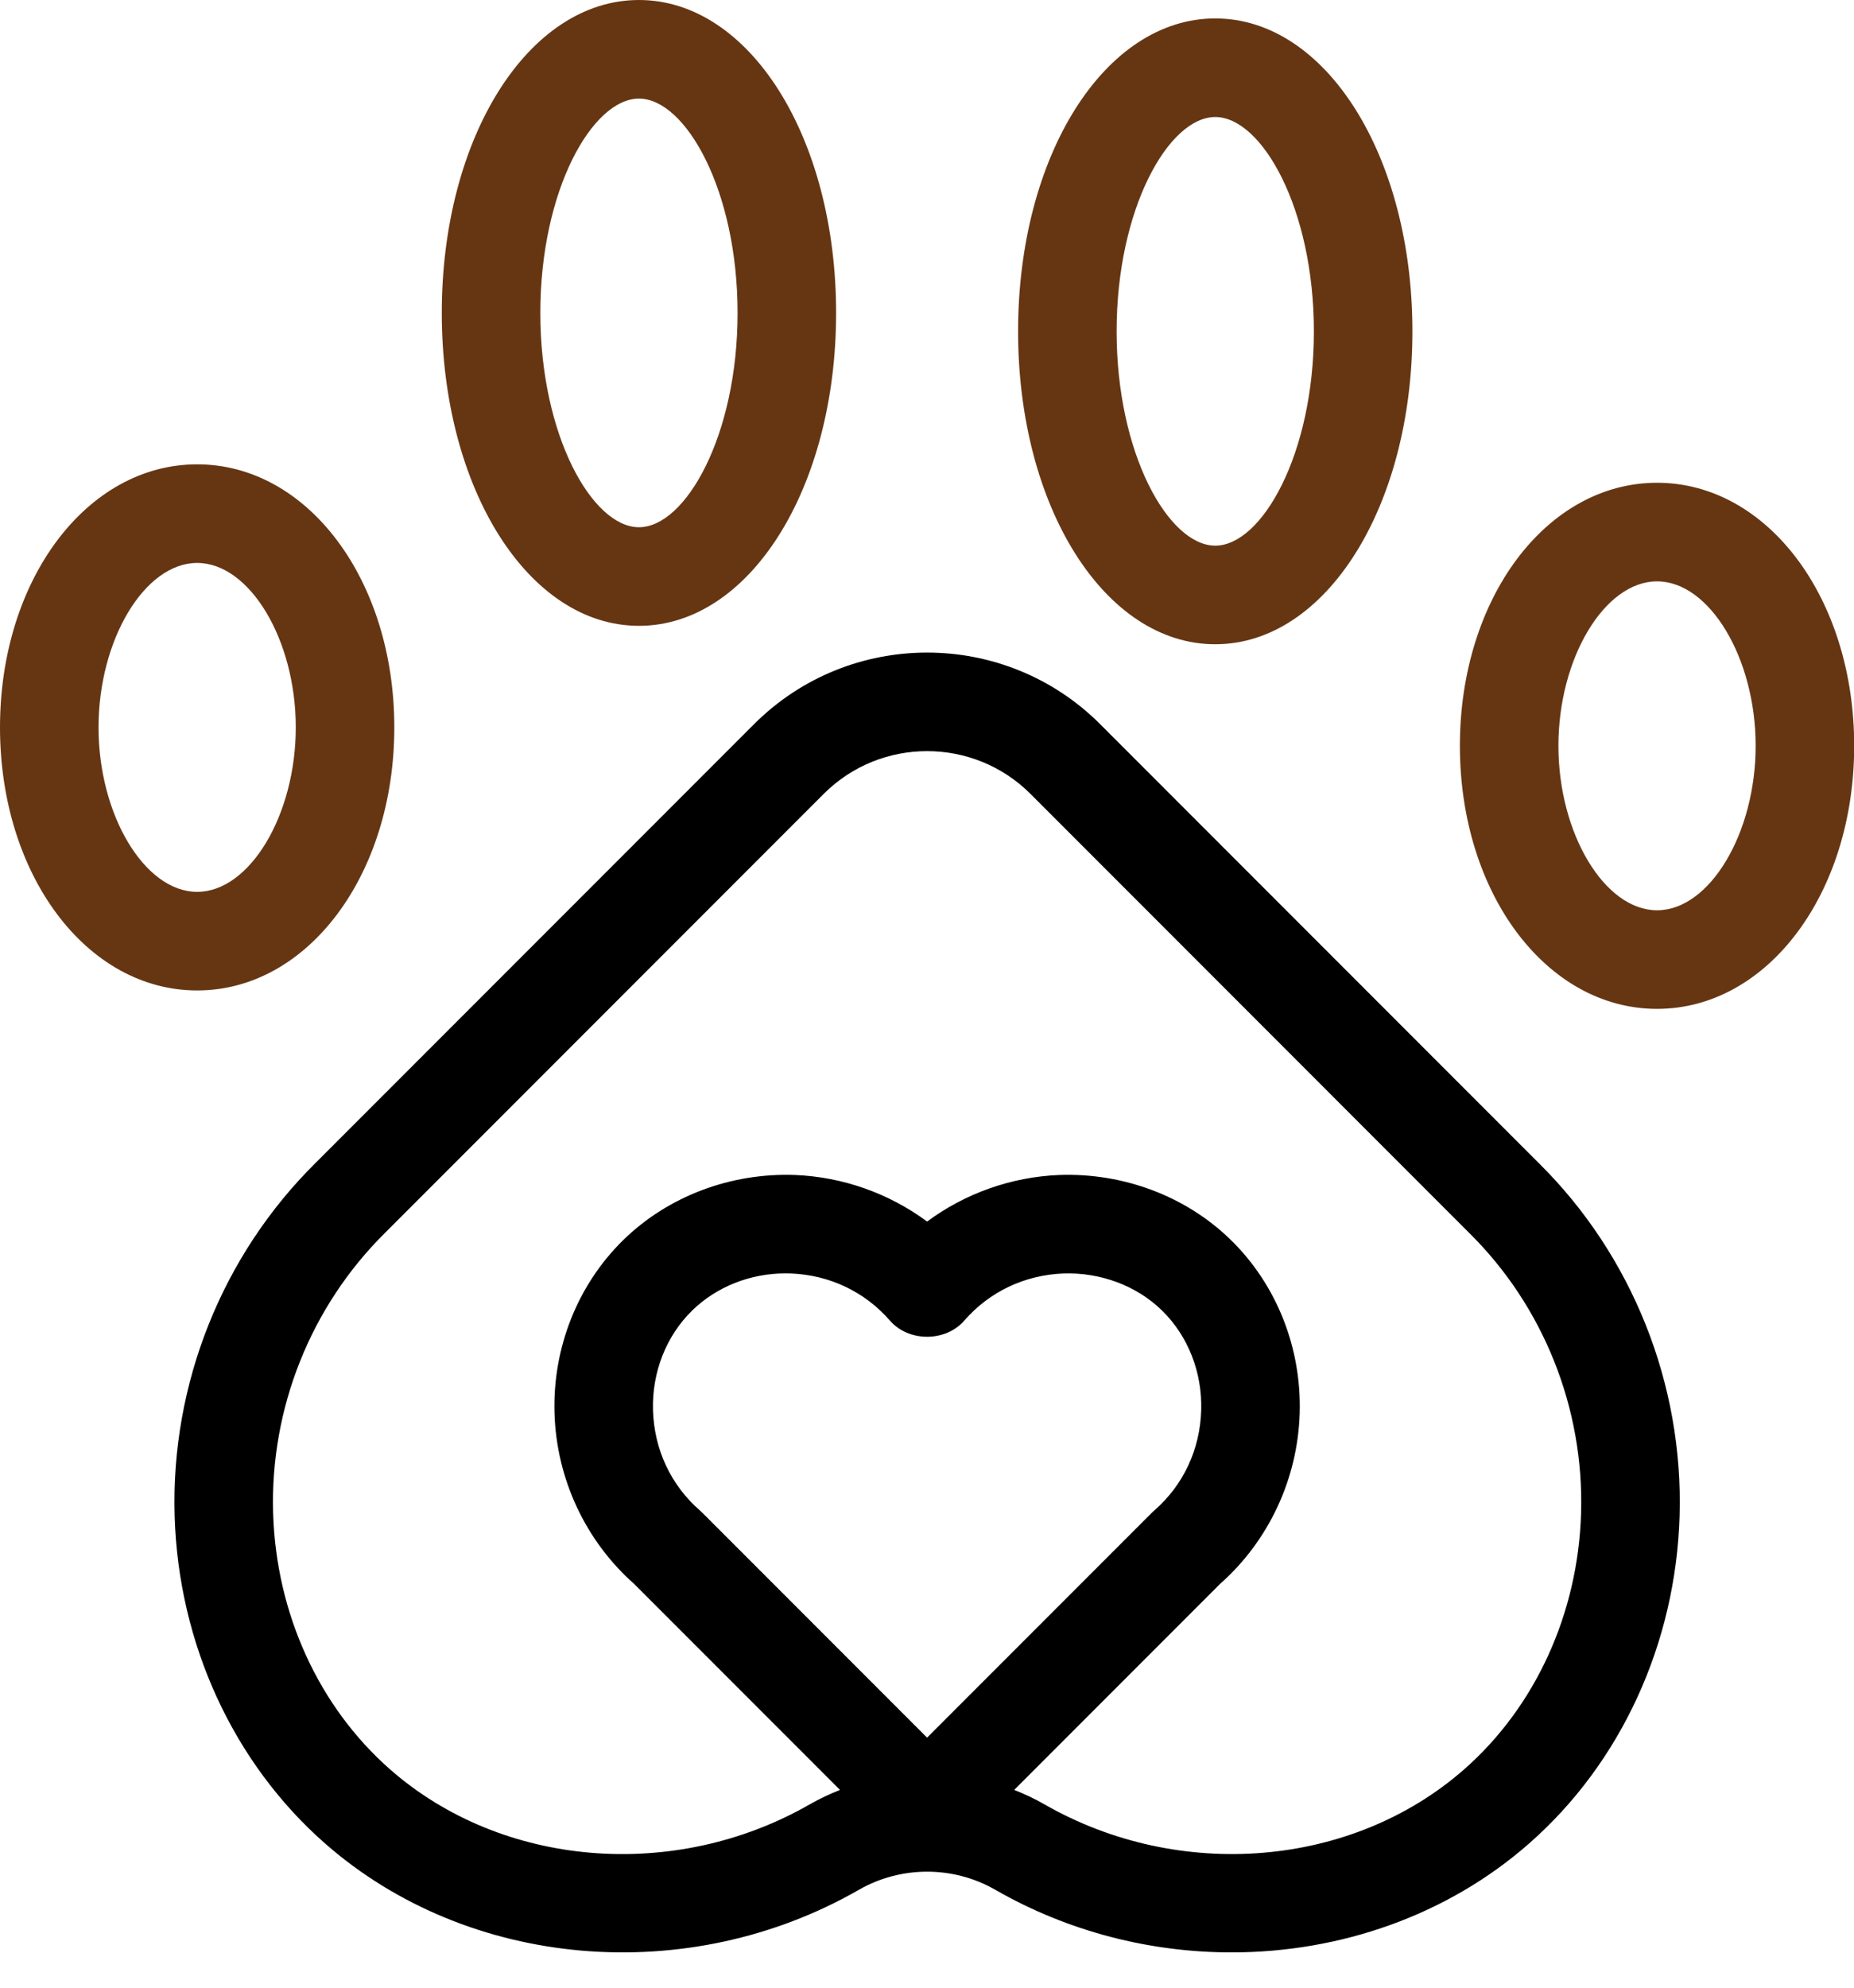
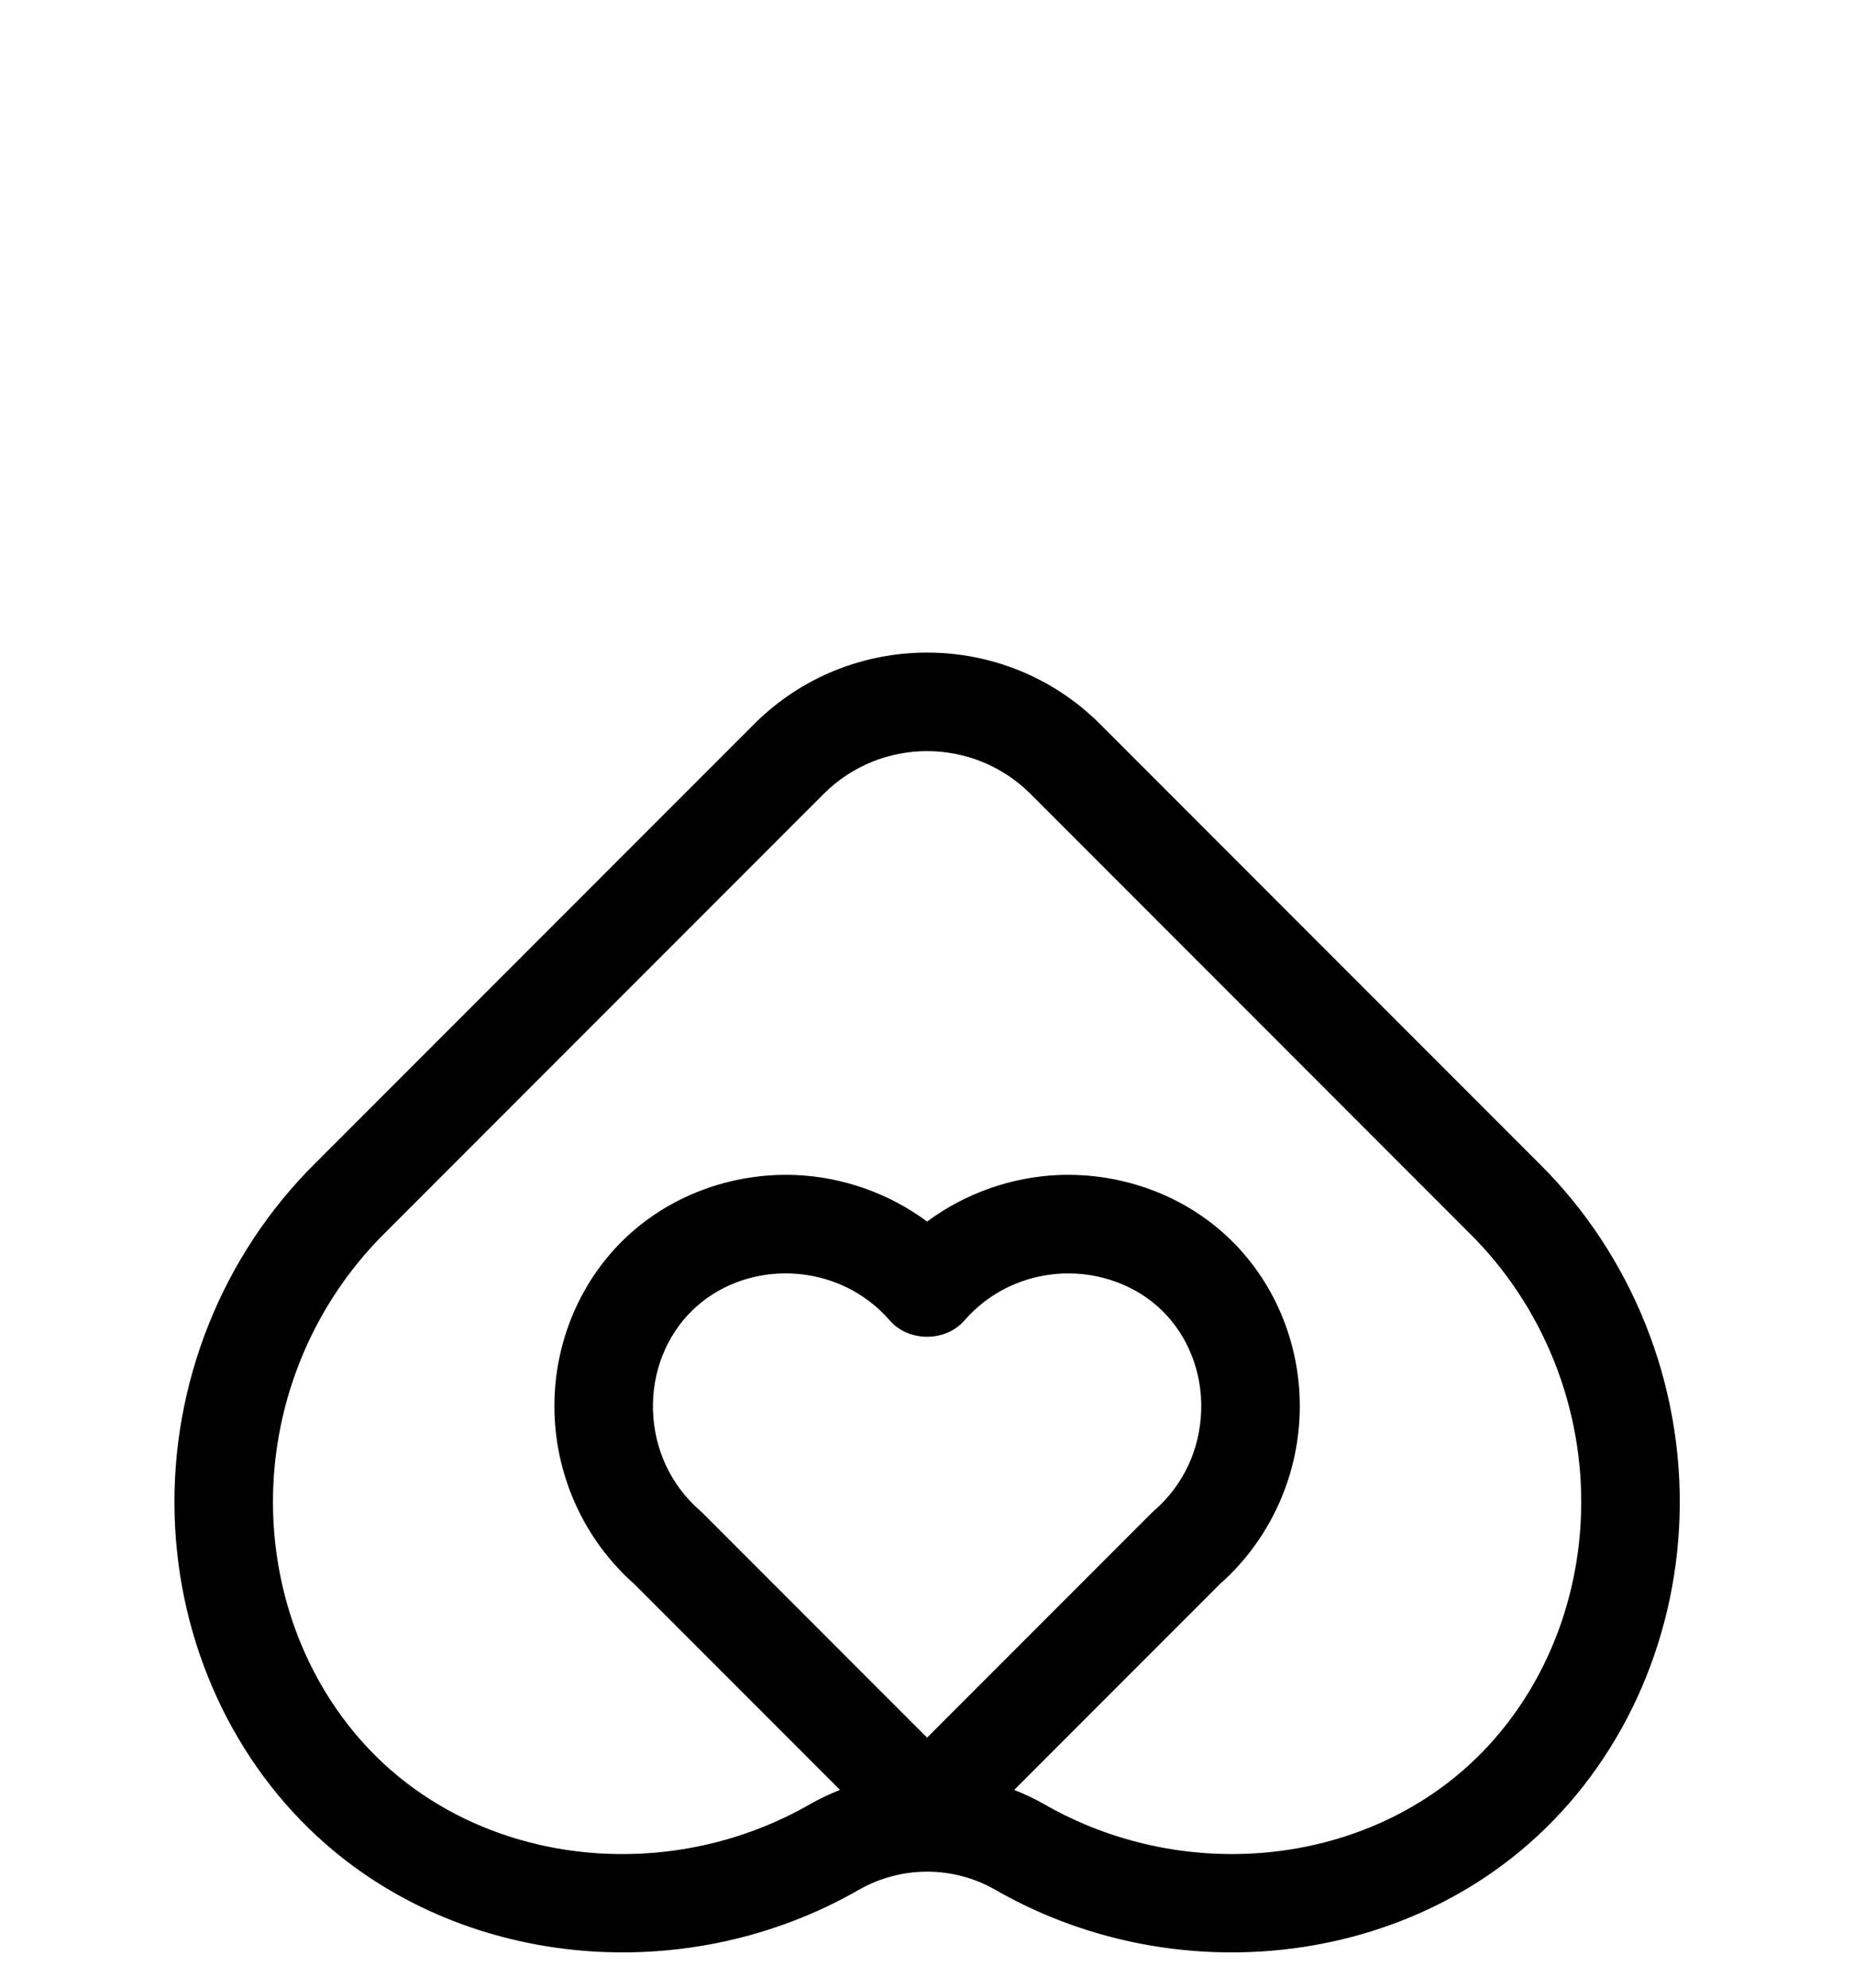
<svg xmlns="http://www.w3.org/2000/svg" fill="#000000" height="509.1" preserveAspectRatio="xMidYMid meet" version="1" viewBox="0.0 0.0 475.1 509.1" width="475.1" zoomAndPan="magnify">
  <g id="change1_1">
-     <path d="M50.525,253.649C22.193,253.649,0,224.059,0,186.282s22.193-67.367,50.525-67.367 c28.328,0,50.521,29.59,50.521,67.367S78.854,253.649,50.525,253.649z M50.525,144.166c-13.464,0-25.275,19.682-25.275,42.117 s11.811,42.117,25.275,42.117s25.271-19.682,25.271-42.117S63.989,144.166,50.525,144.166z M163.736,160.272 c-28.333,0-50.525-35.2-50.525-80.136S135.404,0,163.736,0c28.328,0,50.521,35.2,50.521,80.136S192.065,160.272,163.736,160.272z M163.736,25.25c-11.931,0-25.275,23.471-25.275,54.886s13.344,54.886,25.275,54.886c11.931,0,25.271-23.471,25.271-54.886 S175.667,25.25,163.736,25.25z M424.631,258.367c-28.333,0-50.525-29.59-50.525-67.367s22.193-67.367,50.525-67.367 c28.324,0,50.517,29.59,50.517,67.367S452.956,258.367,424.631,258.367z M424.631,148.884c-13.464,0-25.275,19.682-25.275,42.117 s11.811,42.117,25.275,42.117s25.267-19.682,25.267-42.117S438.095,148.884,424.631,148.884z M311.416,164.99 c-28.333,0-50.525-35.2-50.525-80.136s22.193-80.136,50.525-80.136c28.333,0,50.525,35.2,50.525,80.136 S339.749,164.99,311.416,164.99z M311.416,29.968c-11.935,0-25.275,23.471-25.275,54.886s13.34,54.886,25.275,54.886 c11.935,0,25.275-23.471,25.275-54.886S323.351,29.968,311.416,29.968z" fill="#663613" />
-   </g>
+     </g>
  <g id="change2_1">
    <path d="M394.326,297.866L281.933,185.469c-24.461-24.461-64.26-24.461-88.713,0L80.88,297.809 c-23.968,23.68-37.136,56.649-36.125,90.447c0.974,32.672,15.042,63.249,38.599,83.896c36.647,32.13,92.893,36.98,136.752,11.811 c10.776-6.181,24.174-6.181,34.941,0C273.804,494.731,294.813,500,315.6,500c27.815,0,55.219-9.452,76.195-27.848 c23.557-20.639,37.629-51.224,38.607-83.896C431.412,354.457,418.245,321.489,394.326,297.866z M180.032,387.459 c-0.201-0.206-0.415-0.403-0.633-0.592c-7.492-6.526-11.774-15.666-12.066-25.743c-0.275-9.699,3.378-18.987,10.032-25.497 c6.23-6.091,14.877-9.518,23.915-9.518c0.477,0,0.953,0.008,1.434,0.025c9.909,0.403,18.909,4.685,25.341,12.074 c4.8,5.507,14.244,5.507,19.045,0c6.428-7.389,15.436-11.672,25.349-12.074c9.477-0.337,18.782,3.082,25.341,9.494 c6.65,6.51,10.307,15.798,10.028,25.497c-0.288,10.077-4.57,19.217-12.066,25.743c-0.222,0.189-0.427,0.386-0.633,0.592 l-57.541,57.545L180.032,387.459z M375.15,453.165c-28.661,25.111-72.874,28.776-107.536,8.902c-2.494-1.432-5.079-2.634-7.714-3.68 l52.781-52.788c12.477-11.039,19.891-26.952,20.376-43.744c0.477-16.727-5.943-32.862-17.614-44.278 c-11.499-11.253-27.576-17.261-44.007-16.669c-12.305,0.493-24.132,4.726-33.86,11.926c-9.728-7.2-21.552-11.433-33.856-11.926 c-16.439-0.6-32.504,5.417-44.011,16.669c-11.672,11.417-18.095,27.552-17.614,44.27c0.481,16.801,7.899,32.714,20.372,43.752 l52.787,52.787c-2.635,1.046-5.221,2.249-7.716,3.681c-34.653,19.875-78.878,16.225-107.54-8.902 c-18.301-16.044-29.237-39.971-30.005-65.666c-0.801-26.812,9.637-52.958,28.686-71.781l112.393-112.397 c14.606-14.614,38.385-14.614,53.008,0l112.443,112.455c19.003,18.765,29.442,44.911,28.637,71.732 C404.395,413.194,393.455,437.129,375.15,453.165z" />
  </g>
</svg>